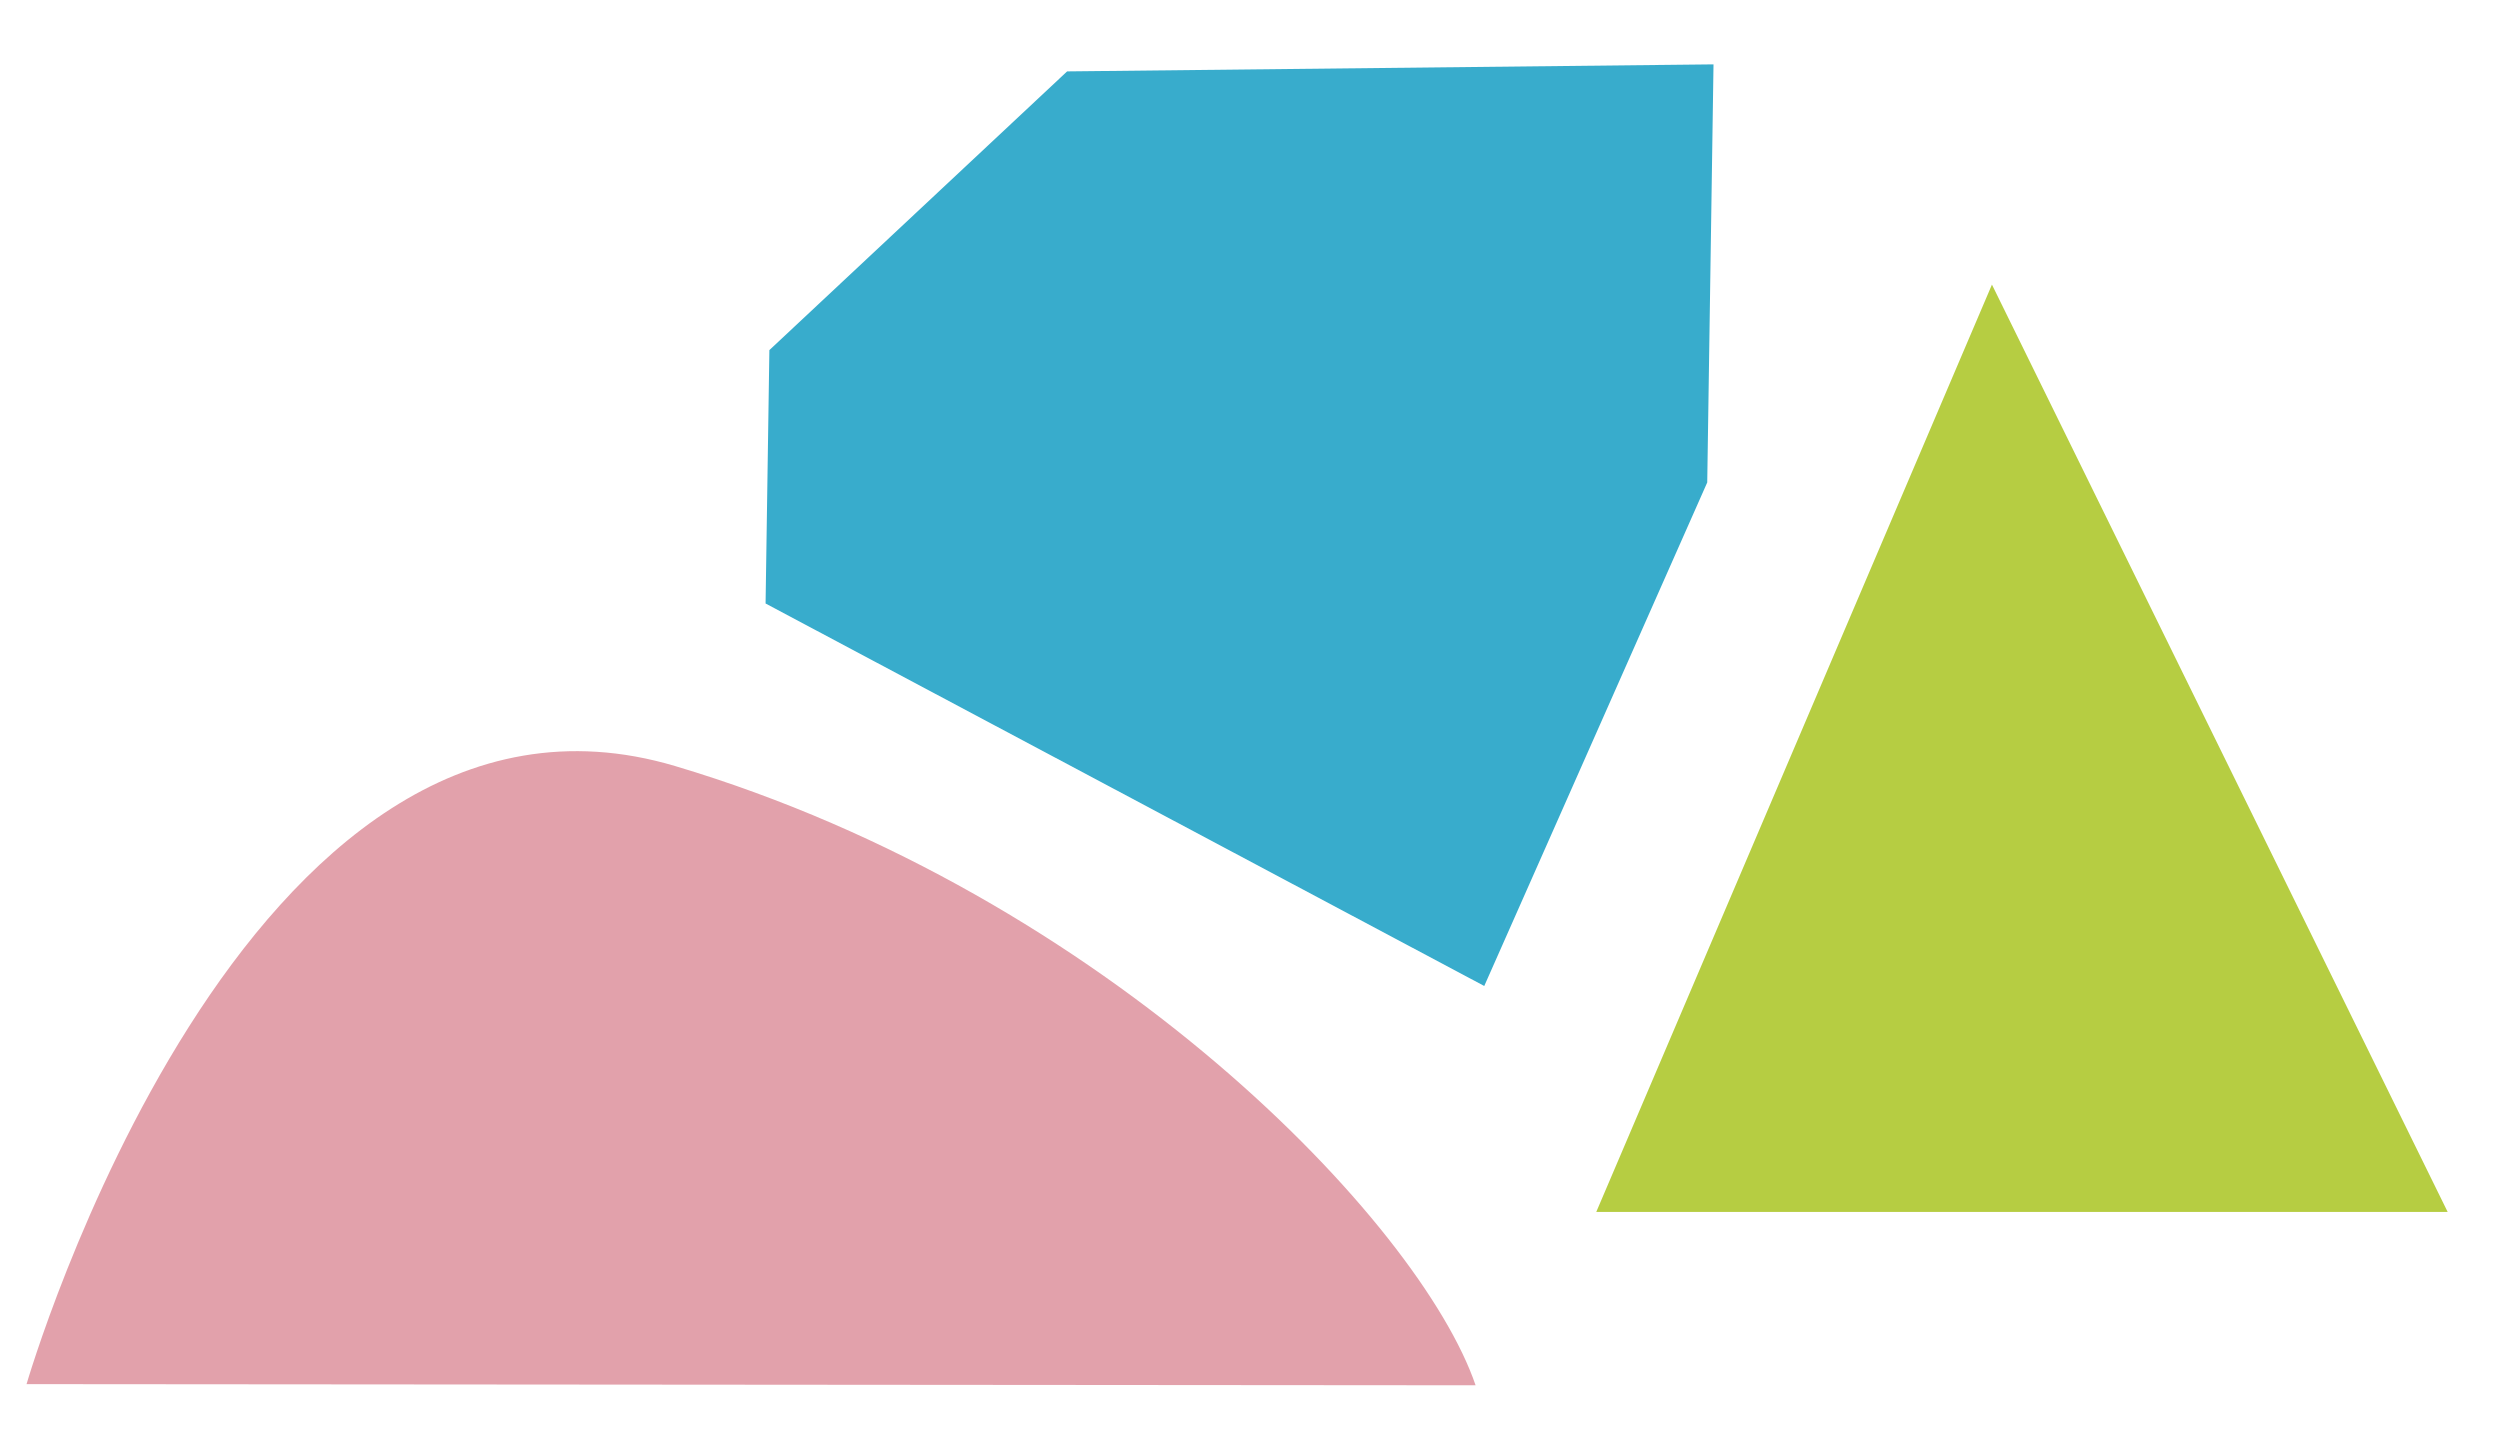
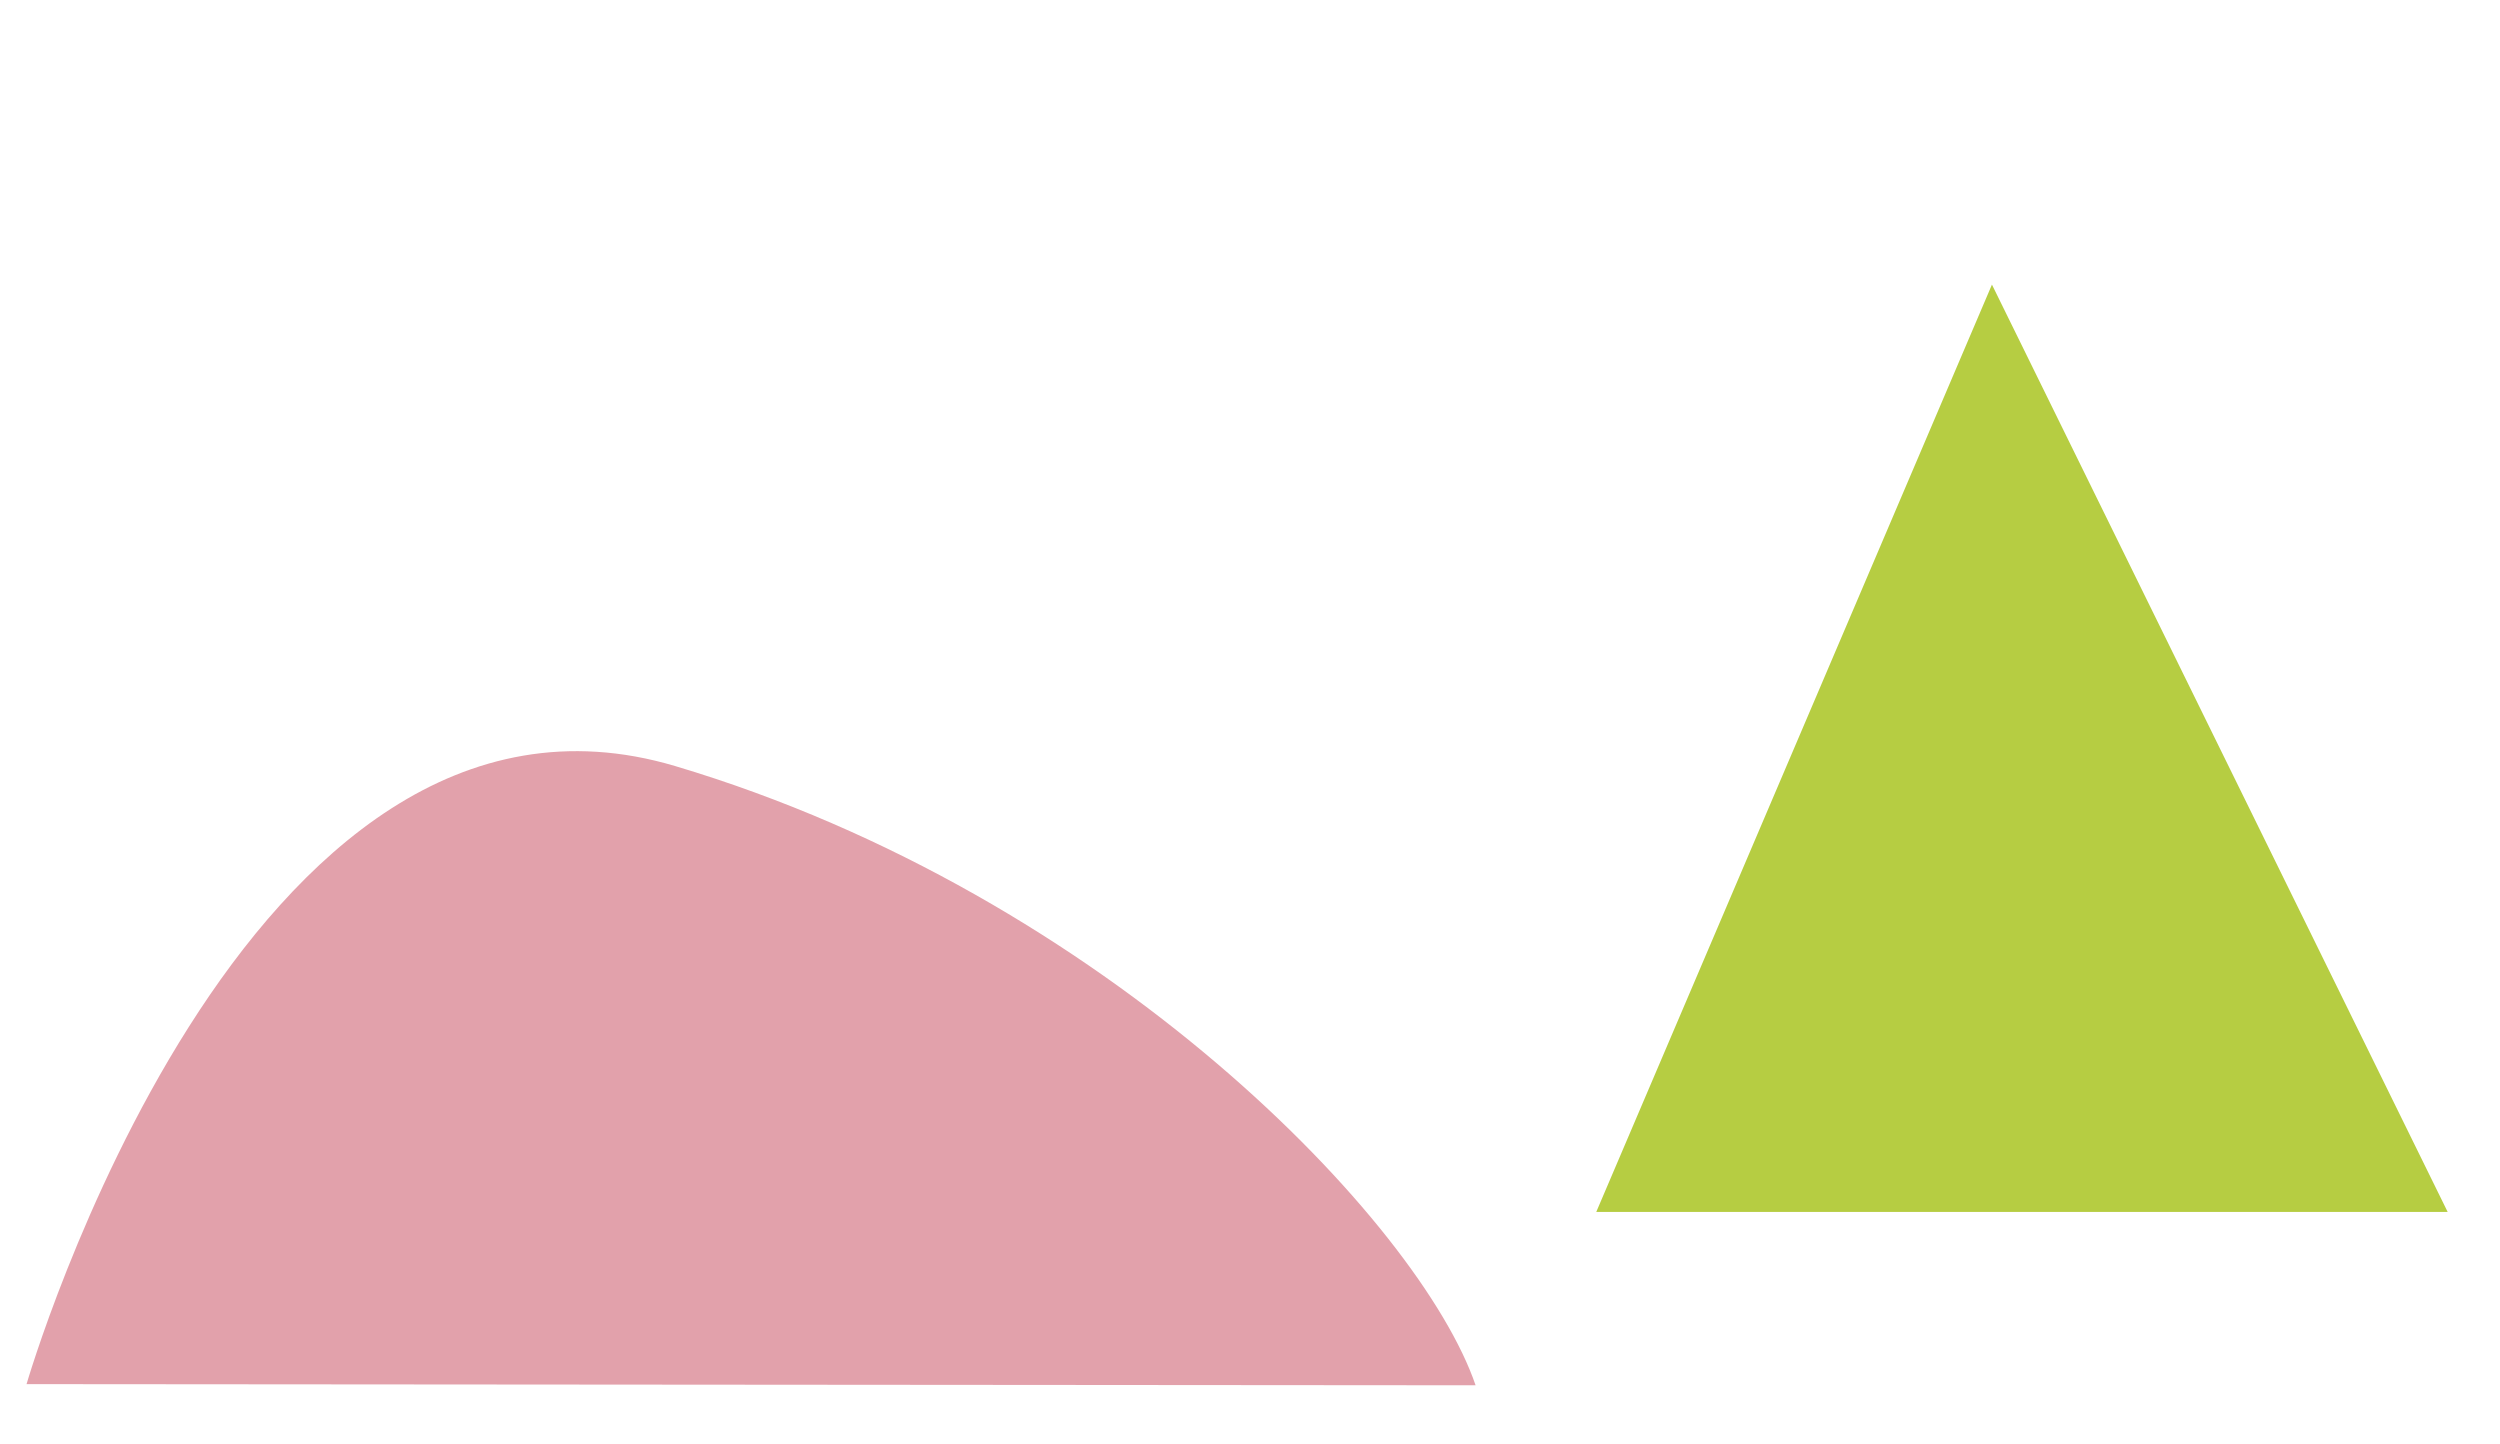
<svg xmlns="http://www.w3.org/2000/svg" version="1.1" id="レイヤー_1" x="0px" y="0px" width="225px" height="130px" viewBox="0 0 225 130" enable-background="new 0 0 225 130" xml:space="preserve">
  <path fill="#E2A1AB" d="M2.39,124.571c0,0,19.492-67.209,58.376-55.625s67.065,41.162,72.038,55.73L2.39,124.571z" />
-   <polygon fill="#38ACCC" points="96.041,6.426 69.244,31.51 68.902,54.315 133.583,88.739 153.651,43.42 154.216,5.793 " />
  <polygon fill="#B6CD42" points="143.664,109.073 220.289,109.073 179.275,25.614 " />
  <rect x="-20.677" y="-18.074" fill="none" width="261.193" height="164.18" />
</svg>